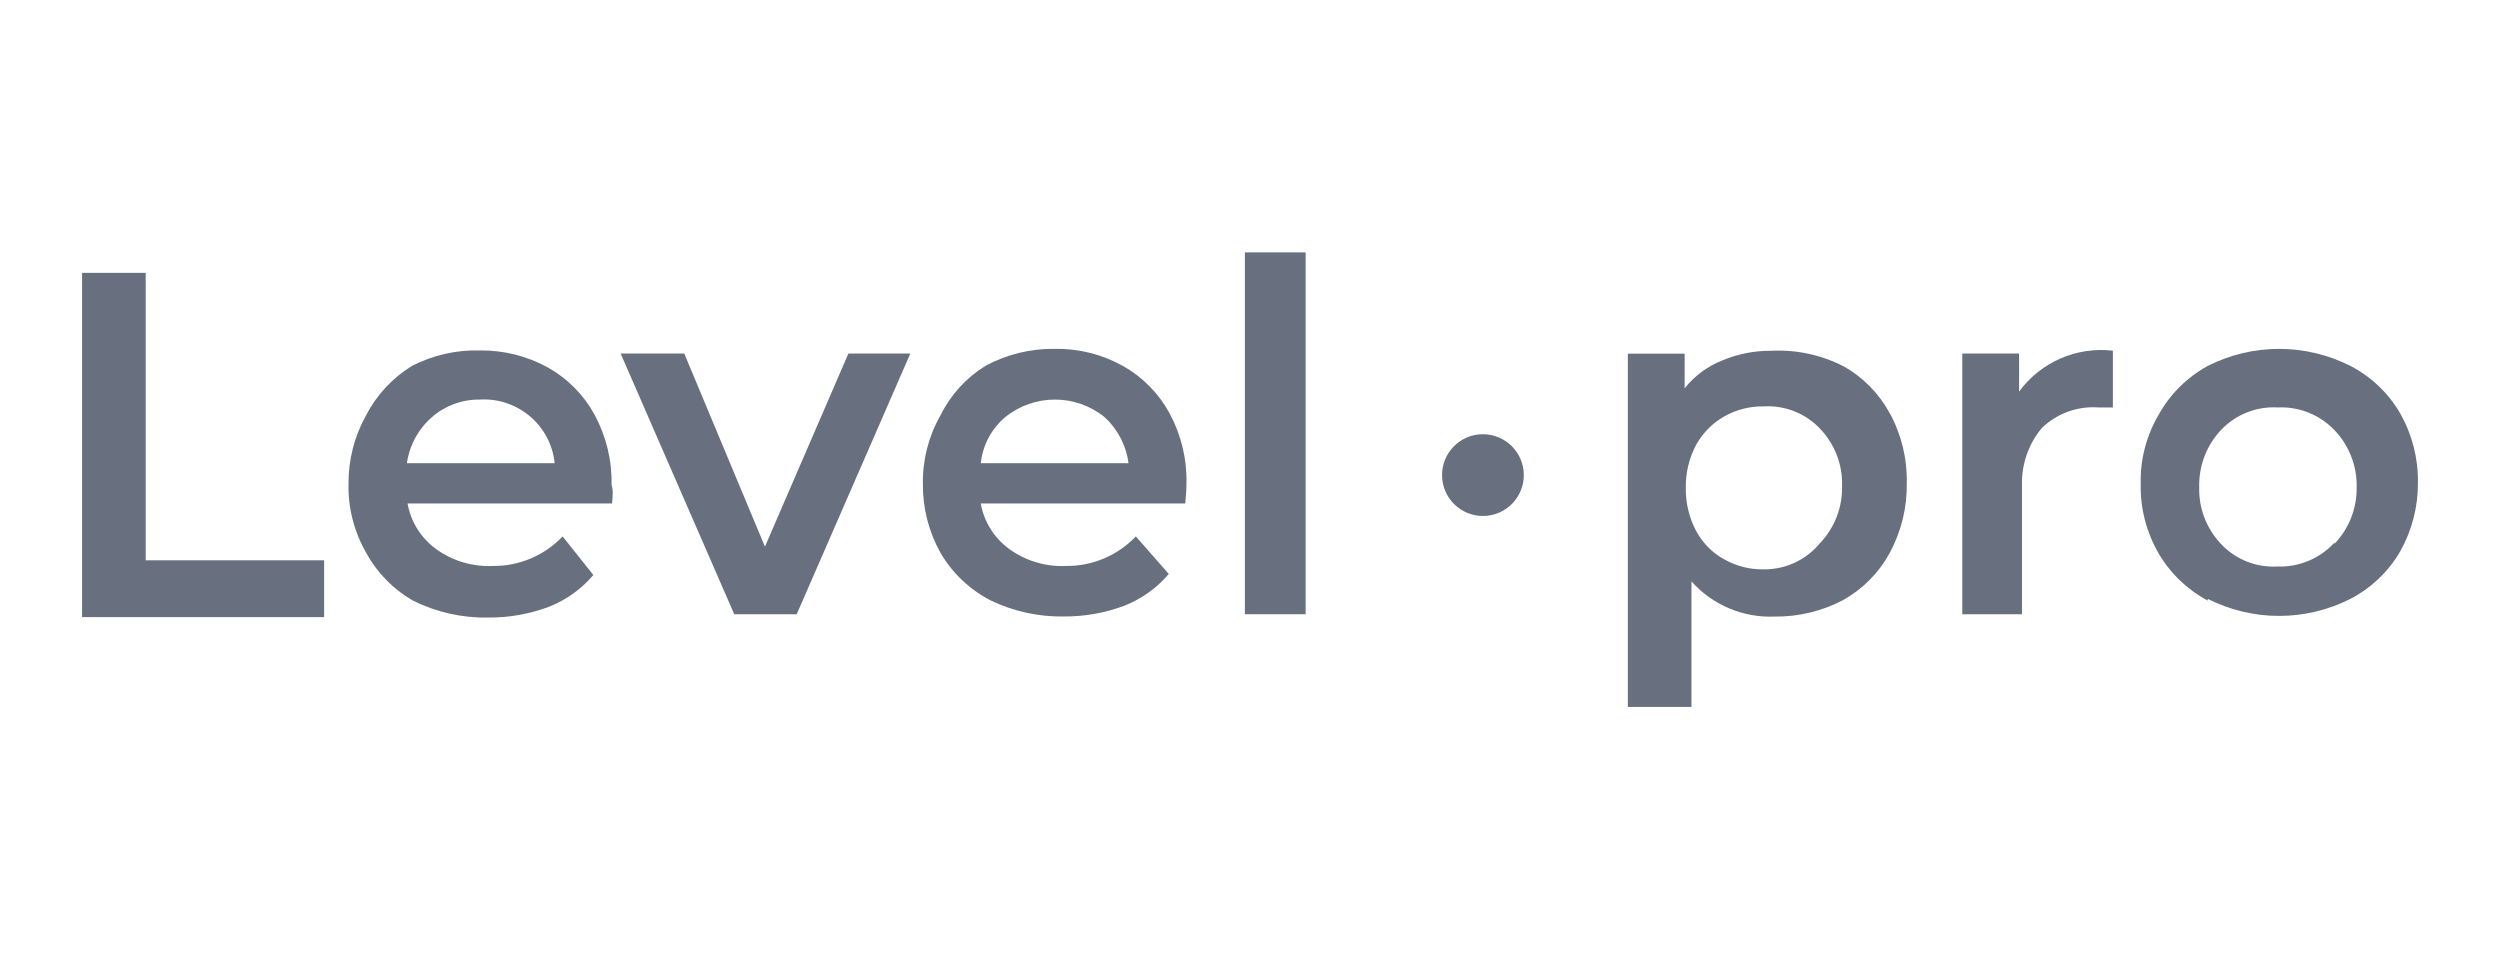
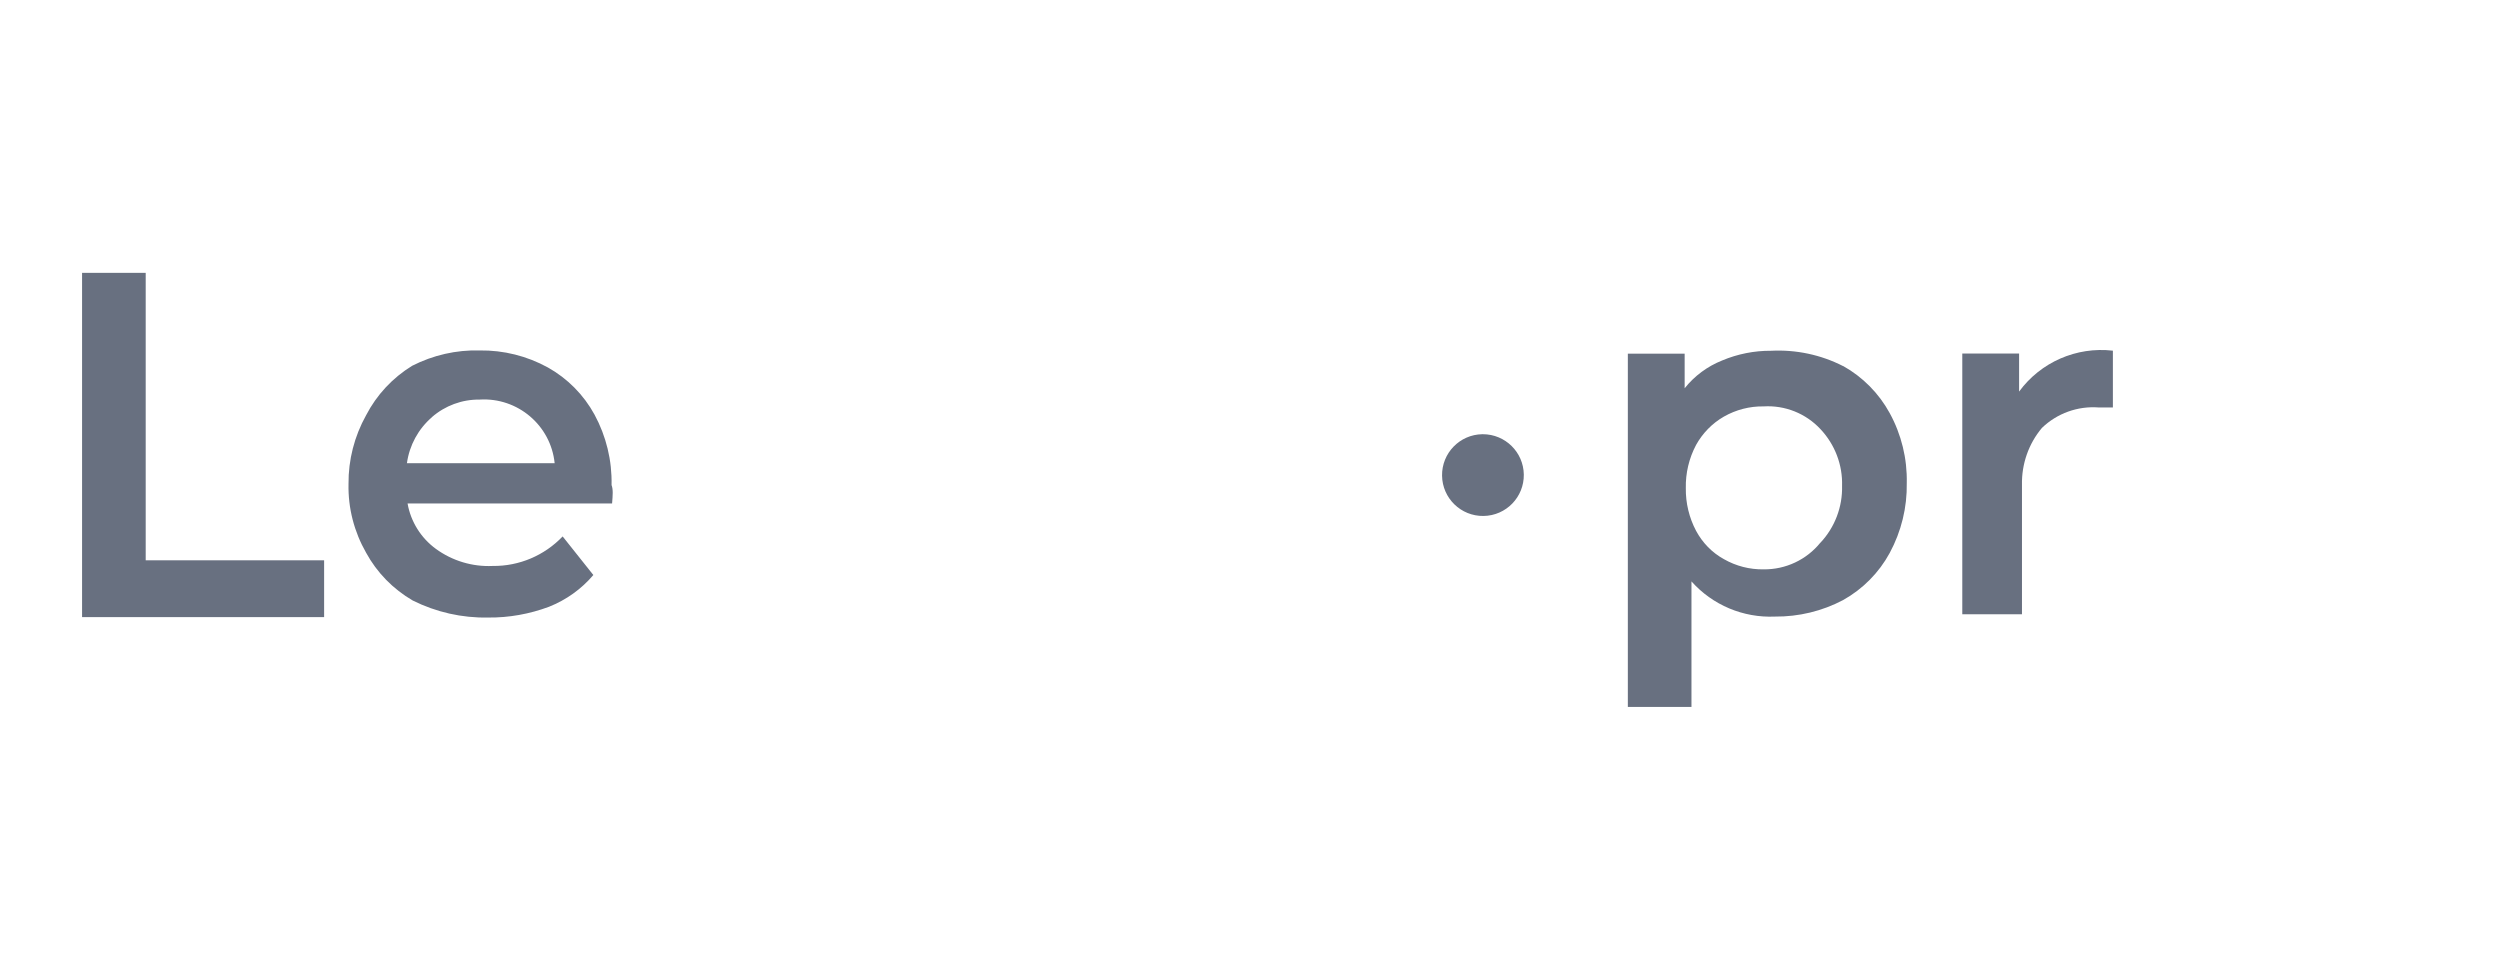
<svg xmlns="http://www.w3.org/2000/svg" id="Layer_2" width="234.56" height="90" viewBox="0 0 234.56 90">
  <g id="Layer_1-2">
    <path d="m7.7,25.6h5.97v26.97h16.74v5.33H7.7V25.6Z" fill="#687080" />
    <path d="m57.43,47.24h-19.19c.3,1.71,1.26,3.24,2.66,4.26,1.54,1.12,3.42,1.69,5.33,1.6,2.48.03,4.85-.98,6.56-2.77l2.88,3.62c-1.12,1.32-2.55,2.34-4.16,2.98-1.82.68-3.76,1.03-5.7,1.01-2.46.05-4.89-.5-7.09-1.6-1.84-1.07-3.35-2.61-4.37-4.48-1.12-1.96-1.7-4.19-1.65-6.45-.02-2.26.55-4.48,1.65-6.45.99-1.91,2.48-3.51,4.32-4.64,1.96-1,4.14-1.5,6.34-1.44,2.23-.03,4.44.52,6.4,1.6,1.84,1.03,3.36,2.57,4.37,4.42,1.1,2.03,1.65,4.3,1.6,6.61.16.43.11.96.05,1.71Zm-16.9-8.1c-1.28,1.1-2.12,2.64-2.35,4.32h13.86c-.36-3.55-3.47-6.19-7.04-5.97-1.65-.02-3.24.57-4.48,1.65Z" fill="#687080" />
-     <path d="m85.41,33.17l-10.66,24.46h-5.86l-10.66-24.46h5.97l7.57,18.12,7.83-18.12h5.81Z" fill="#687080" />
-     <path d="m111.21,47.24h-19.19c.3,1.71,1.26,3.24,2.66,4.26,1.54,1.12,3.42,1.69,5.33,1.6,2.48.03,4.85-.98,6.56-2.77l3.09,3.52c-1.12,1.32-2.55,2.34-4.16,2.98-1.82.68-3.76,1.03-5.7,1.01-2.36.04-4.69-.47-6.82-1.49-1.97-1.01-3.62-2.56-4.74-4.48-1.1-1.97-1.67-4.19-1.65-6.45-.04-2.26.53-4.49,1.65-6.45.94-1.91,2.4-3.52,4.21-4.64,1.99-1.08,4.23-1.63,6.5-1.6,2.24-.04,4.44.51,6.4,1.6,1.84,1.03,3.36,2.57,4.37,4.42,1.1,2.03,1.65,4.3,1.6,6.61,0,.59-.05,1.12-.11,1.87Zm-16.9-8.1c-1.29,1.09-2.11,2.64-2.29,4.32h13.86c-.21-1.66-1.01-3.19-2.24-4.32-2.72-2.2-6.61-2.2-9.33,0Z" fill="#687080" />
-     <path d="m116.8,23.68h5.7v33.95h-5.7V23.68Z" fill="#687080" />
    <path d="m142.97,44.52c.03,2.12-1.66,3.86-3.78,3.89-2.12.03-3.86-1.66-3.89-3.78-.03-2.12,1.66-3.86,3.78-3.89.02,0,.04,0,.05,0,2.1,0,3.81,1.69,3.84,3.78" fill="#687080" />
    <path d="m172.93,34.34c1.84,1.03,3.36,2.57,4.37,4.42,1.1,2.01,1.65,4.27,1.6,6.56.04,2.29-.51,4.54-1.6,6.56-1.01,1.86-2.53,3.39-4.37,4.42-1.97,1.04-4.17,1.57-6.4,1.55-2.98.13-5.85-1.08-7.83-3.3v11.78h-5.97v-33.15h5.33v3.25c.92-1.16,2.14-2.06,3.52-2.61,1.45-.61,3.01-.92,4.58-.91,2.34-.12,4.68.37,6.77,1.44Zm-2.13,16.58c1.35-1.44,2.08-3.36,2.03-5.33.06-1.97-.67-3.89-2.03-5.33-1.37-1.47-3.32-2.25-5.33-2.13-1.31-.02-2.59.31-3.73.96-1.1.63-2,1.56-2.61,2.66-.66,1.25-.99,2.64-.96,4.05-.02,1.39.31,2.77.96,4,.6,1.12,1.5,2.05,2.61,2.66,1.14.65,2.42.98,3.73.96,2.07.02,4.03-.9,5.33-2.51Z" fill="#687080" />
    <path d="m198.24,32.9v5.33h-1.33c-1.97-.15-3.91.55-5.33,1.92-1.25,1.49-1.91,3.39-1.87,5.33v12.15h-5.6v-24.46h5.33v3.57c2.03-2.77,5.39-4.23,8.79-3.84Z" fill="#687080" />
-     <path d="m207.14,56.35c-1.93-1.03-3.54-2.58-4.64-4.48-1.12-1.96-1.7-4.19-1.65-6.45-.06-2.26.51-4.49,1.65-6.45,1.07-1.96,2.68-3.56,4.64-4.64,4.21-2.13,9.17-2.13,13.38,0,1.96,1.01,3.59,2.57,4.69,4.48,1.11,1.97,1.68,4.19,1.65,6.45.02,2.26-.55,4.48-1.65,6.45-1.1,1.91-2.73,3.46-4.69,4.48-4.21,2.13-9.17,2.13-13.38,0v.16Zm11.89-5.33c1.37-1.43,2.12-3.35,2.08-5.33.04-1.98-.71-3.9-2.08-5.33-1.38-1.45-3.33-2.23-5.33-2.13-2-.12-3.96.67-5.33,2.13-1.35,1.44-2.08,3.36-2.03,5.33-.06,1.97.67,3.89,2.03,5.33,1.37,1.47,3.32,2.25,5.33,2.13,2.02.07,3.97-.75,5.33-2.24v.11Z" fill="#687080" />
    <rect width="234.56" height="90" fill="none" />
  </g>
</svg>